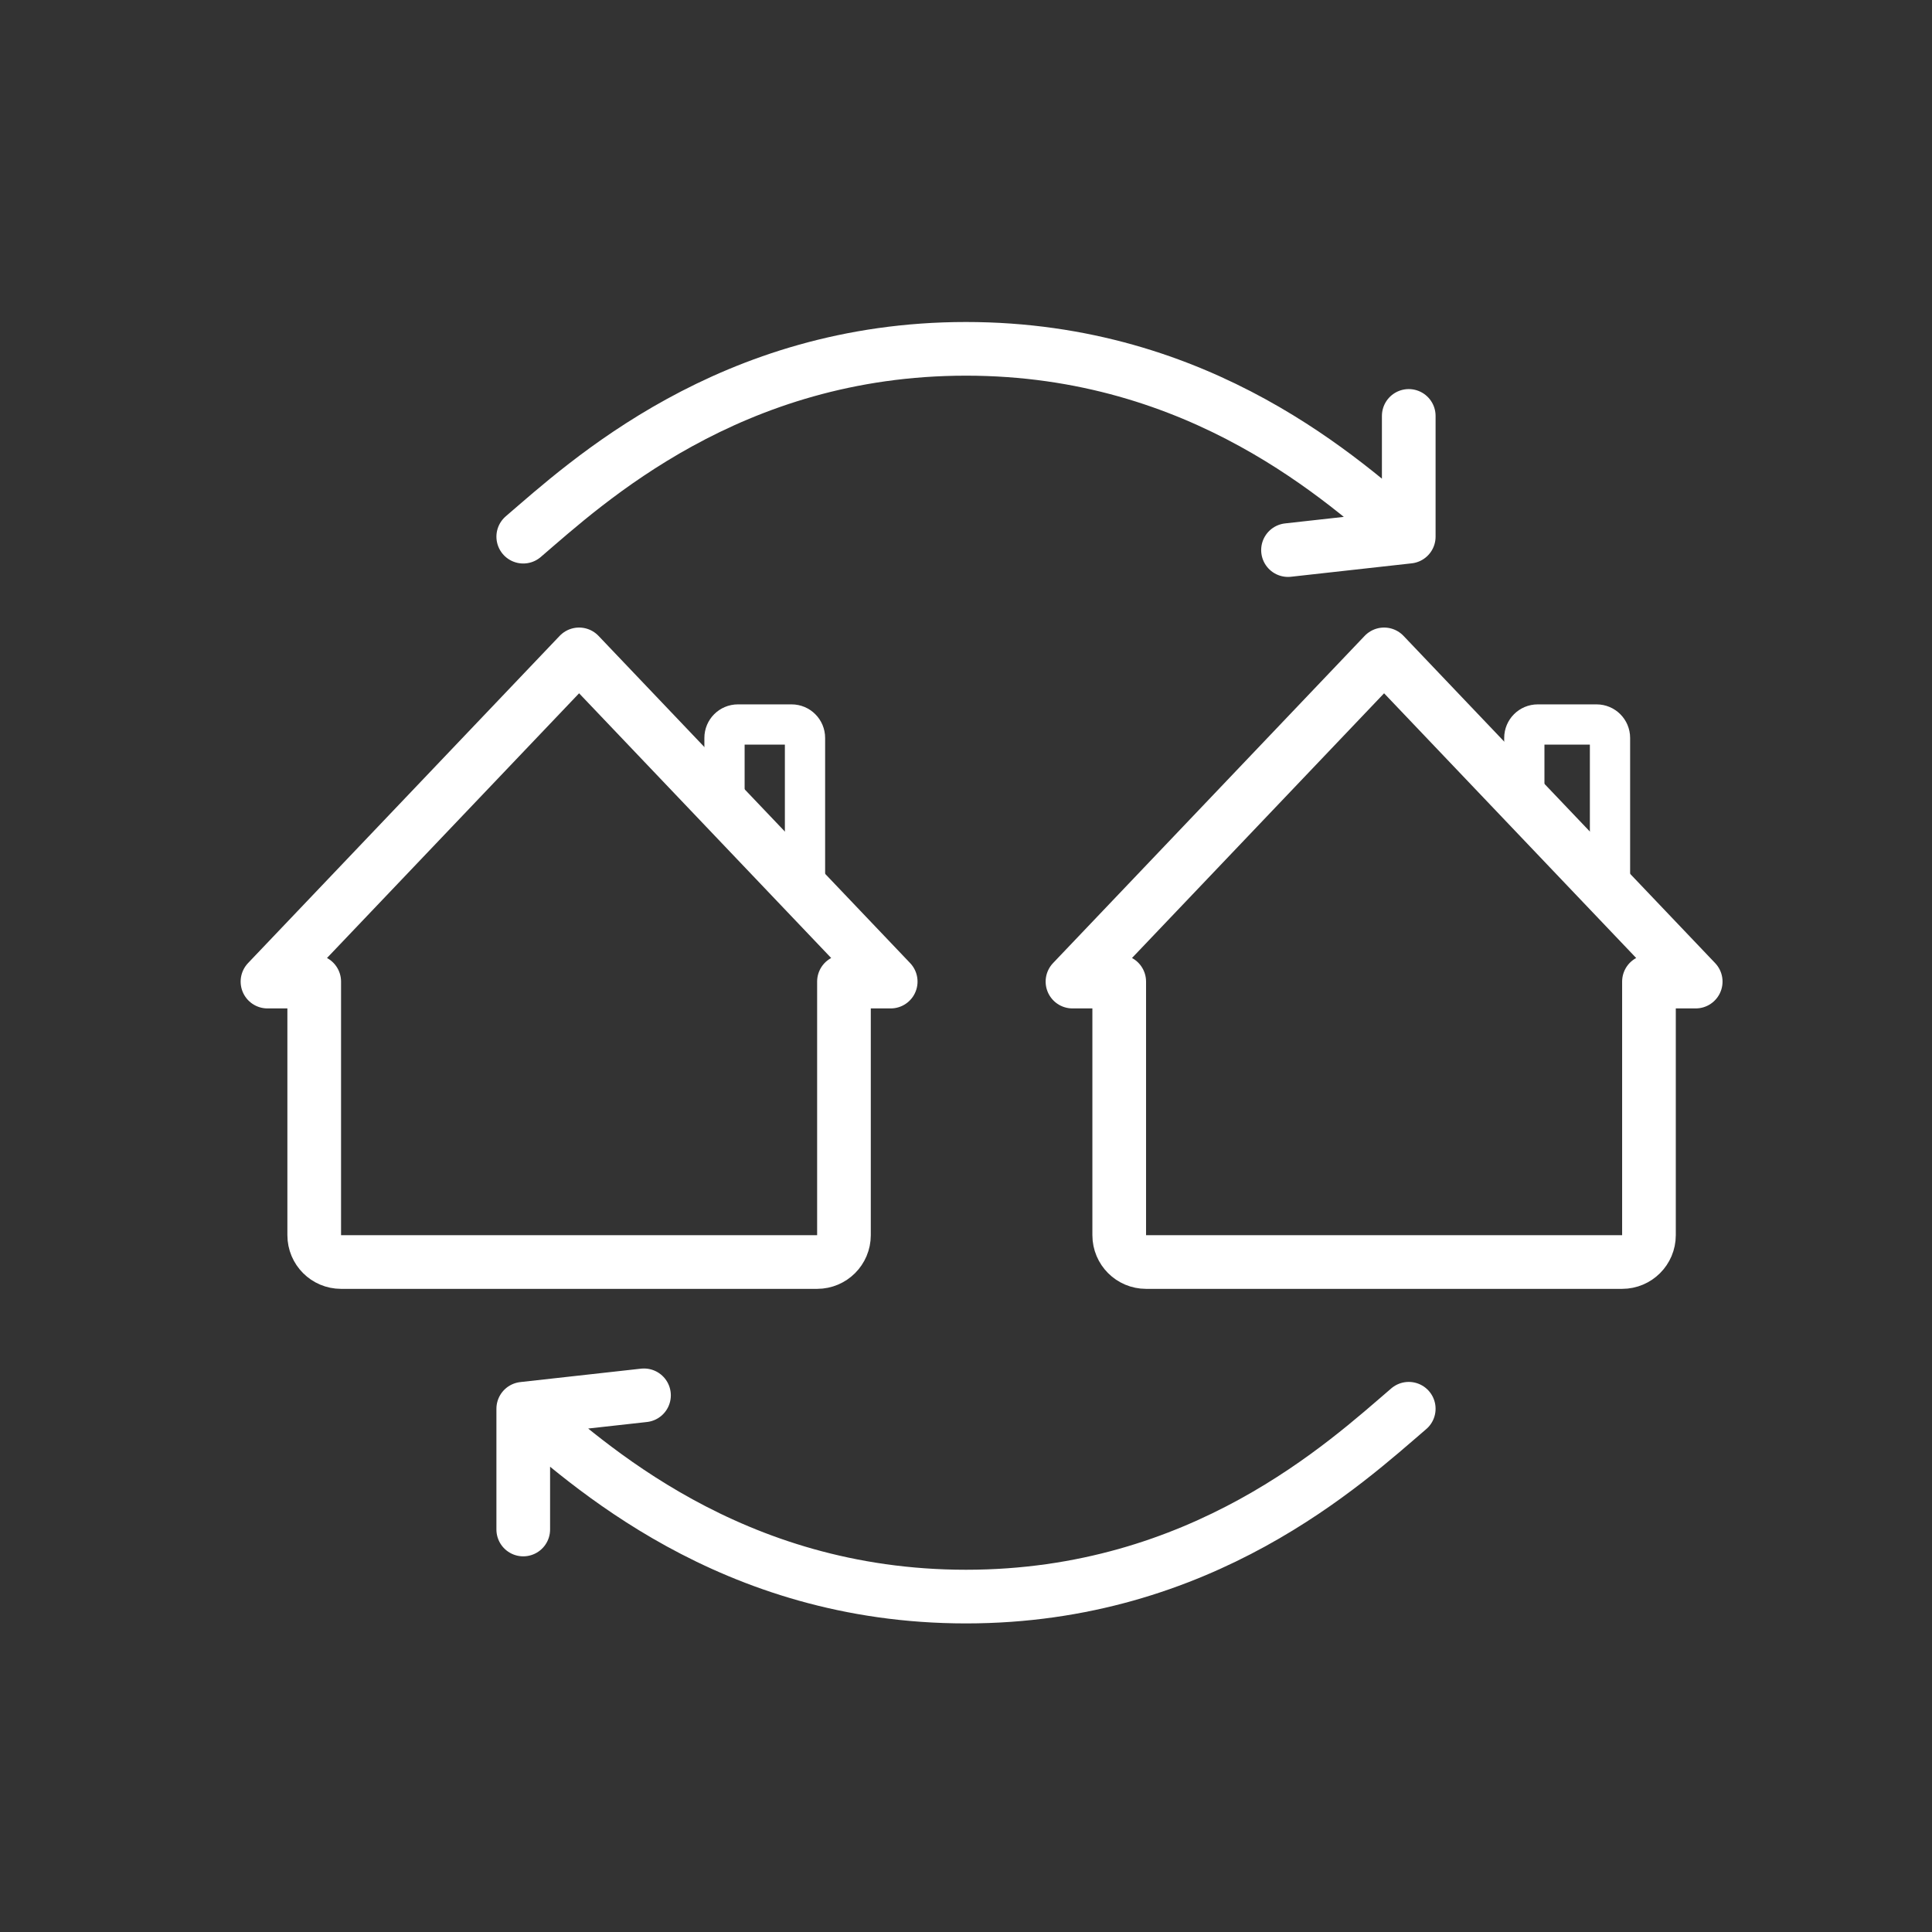
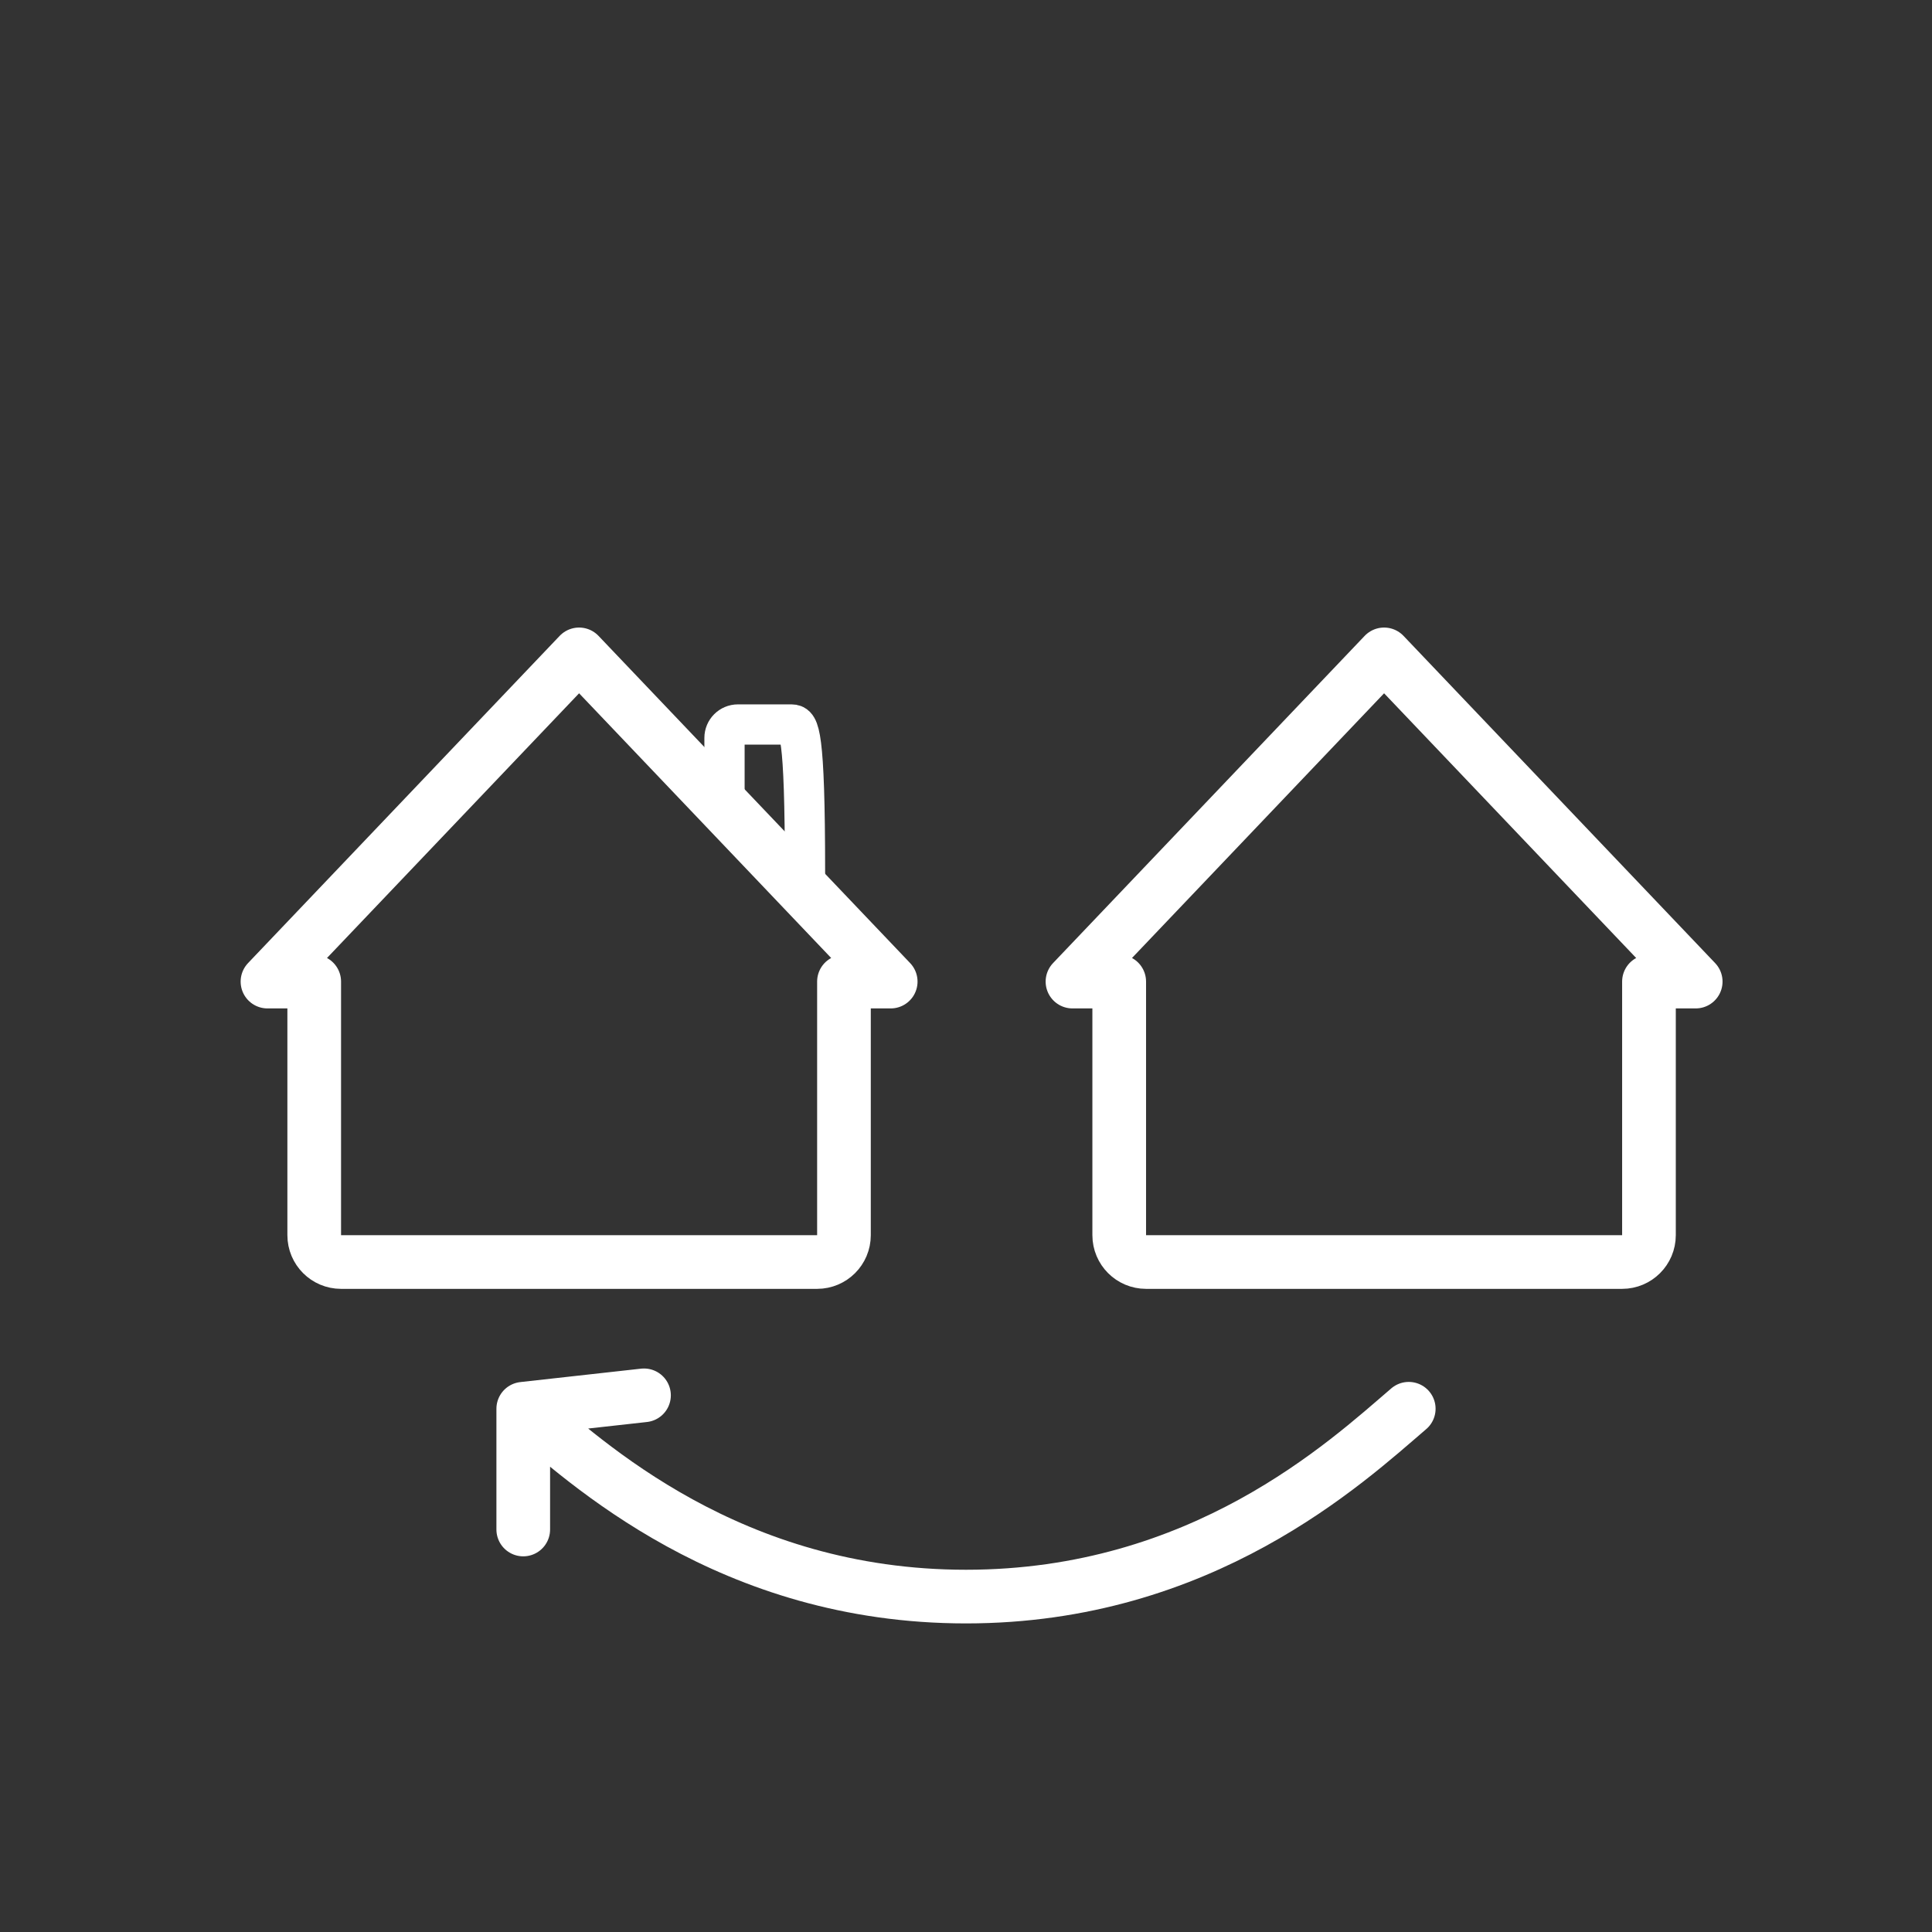
<svg xmlns="http://www.w3.org/2000/svg" width="72" height="72" viewBox="0 0 72 72" fill="none">
  <rect x="0" y="0" width="72" height="72" fill="#333333" stroke="none" />
  <path fill-rule="evenodd" clip-rule="evenodd" d="M42.71 47.032C42.157 47.032 41.71 46.584 41.71 46.032V36.581H39.968L51.581 24.387L63.194 36.581H61.452V46.032C61.452 46.584 61.004 47.032 60.452 47.032H42.71Z" stroke="white" stroke-width="2" stroke-linecap="round" stroke-linejoin="round" />
-   <path d="M60 32.5V27.5C60 27.224 59.776 27 59.5 27H57.307C57.031 27 56.807 27.224 56.807 27.5L56.807 29.595" stroke="white" stroke-width="1.5" stroke-linecap="square" />
  <path d="M52.5 52.5C50.167 54.5 44.8 59.5 36 59.5C27.2 59.5 21.833 54.5 19.5 52.5M19.5 52.5V57M19.5 52.5L24 52" stroke="white" stroke-width="2" stroke-linecap="round" stroke-linejoin="round" />
-   <path d="M19.5 20C21.833 18 27.2 13 36 13C44.8 13 50.167 18 52.5 20M52.5 20V15.5M52.5 20L48 20.5" stroke="white" stroke-width="2" stroke-linecap="round" stroke-linejoin="round" />
  <path fill-rule="evenodd" clip-rule="evenodd" d="M12.71 47.032C12.157 47.032 11.71 46.584 11.71 46.032V36.581H9.968L21.581 24.387L33.194 36.581H31.452V46.032C31.452 46.584 31.004 47.032 30.452 47.032H12.71Z" stroke="white" stroke-width="2" stroke-linecap="round" stroke-linejoin="round" />
-   <path d="M30 32.5V27.5C30 27.224 29.776 27 29.5 27H27.5C27.224 27 27 27.224 27 27.5L27 29.595" stroke="white" stroke-width="1.5" stroke-linecap="square" />
+   <path d="M30 32.5C30 27.224 29.776 27 29.5 27H27.5C27.224 27 27 27.224 27 27.5L27 29.595" stroke="white" stroke-width="1.5" stroke-linecap="square" />
</svg>